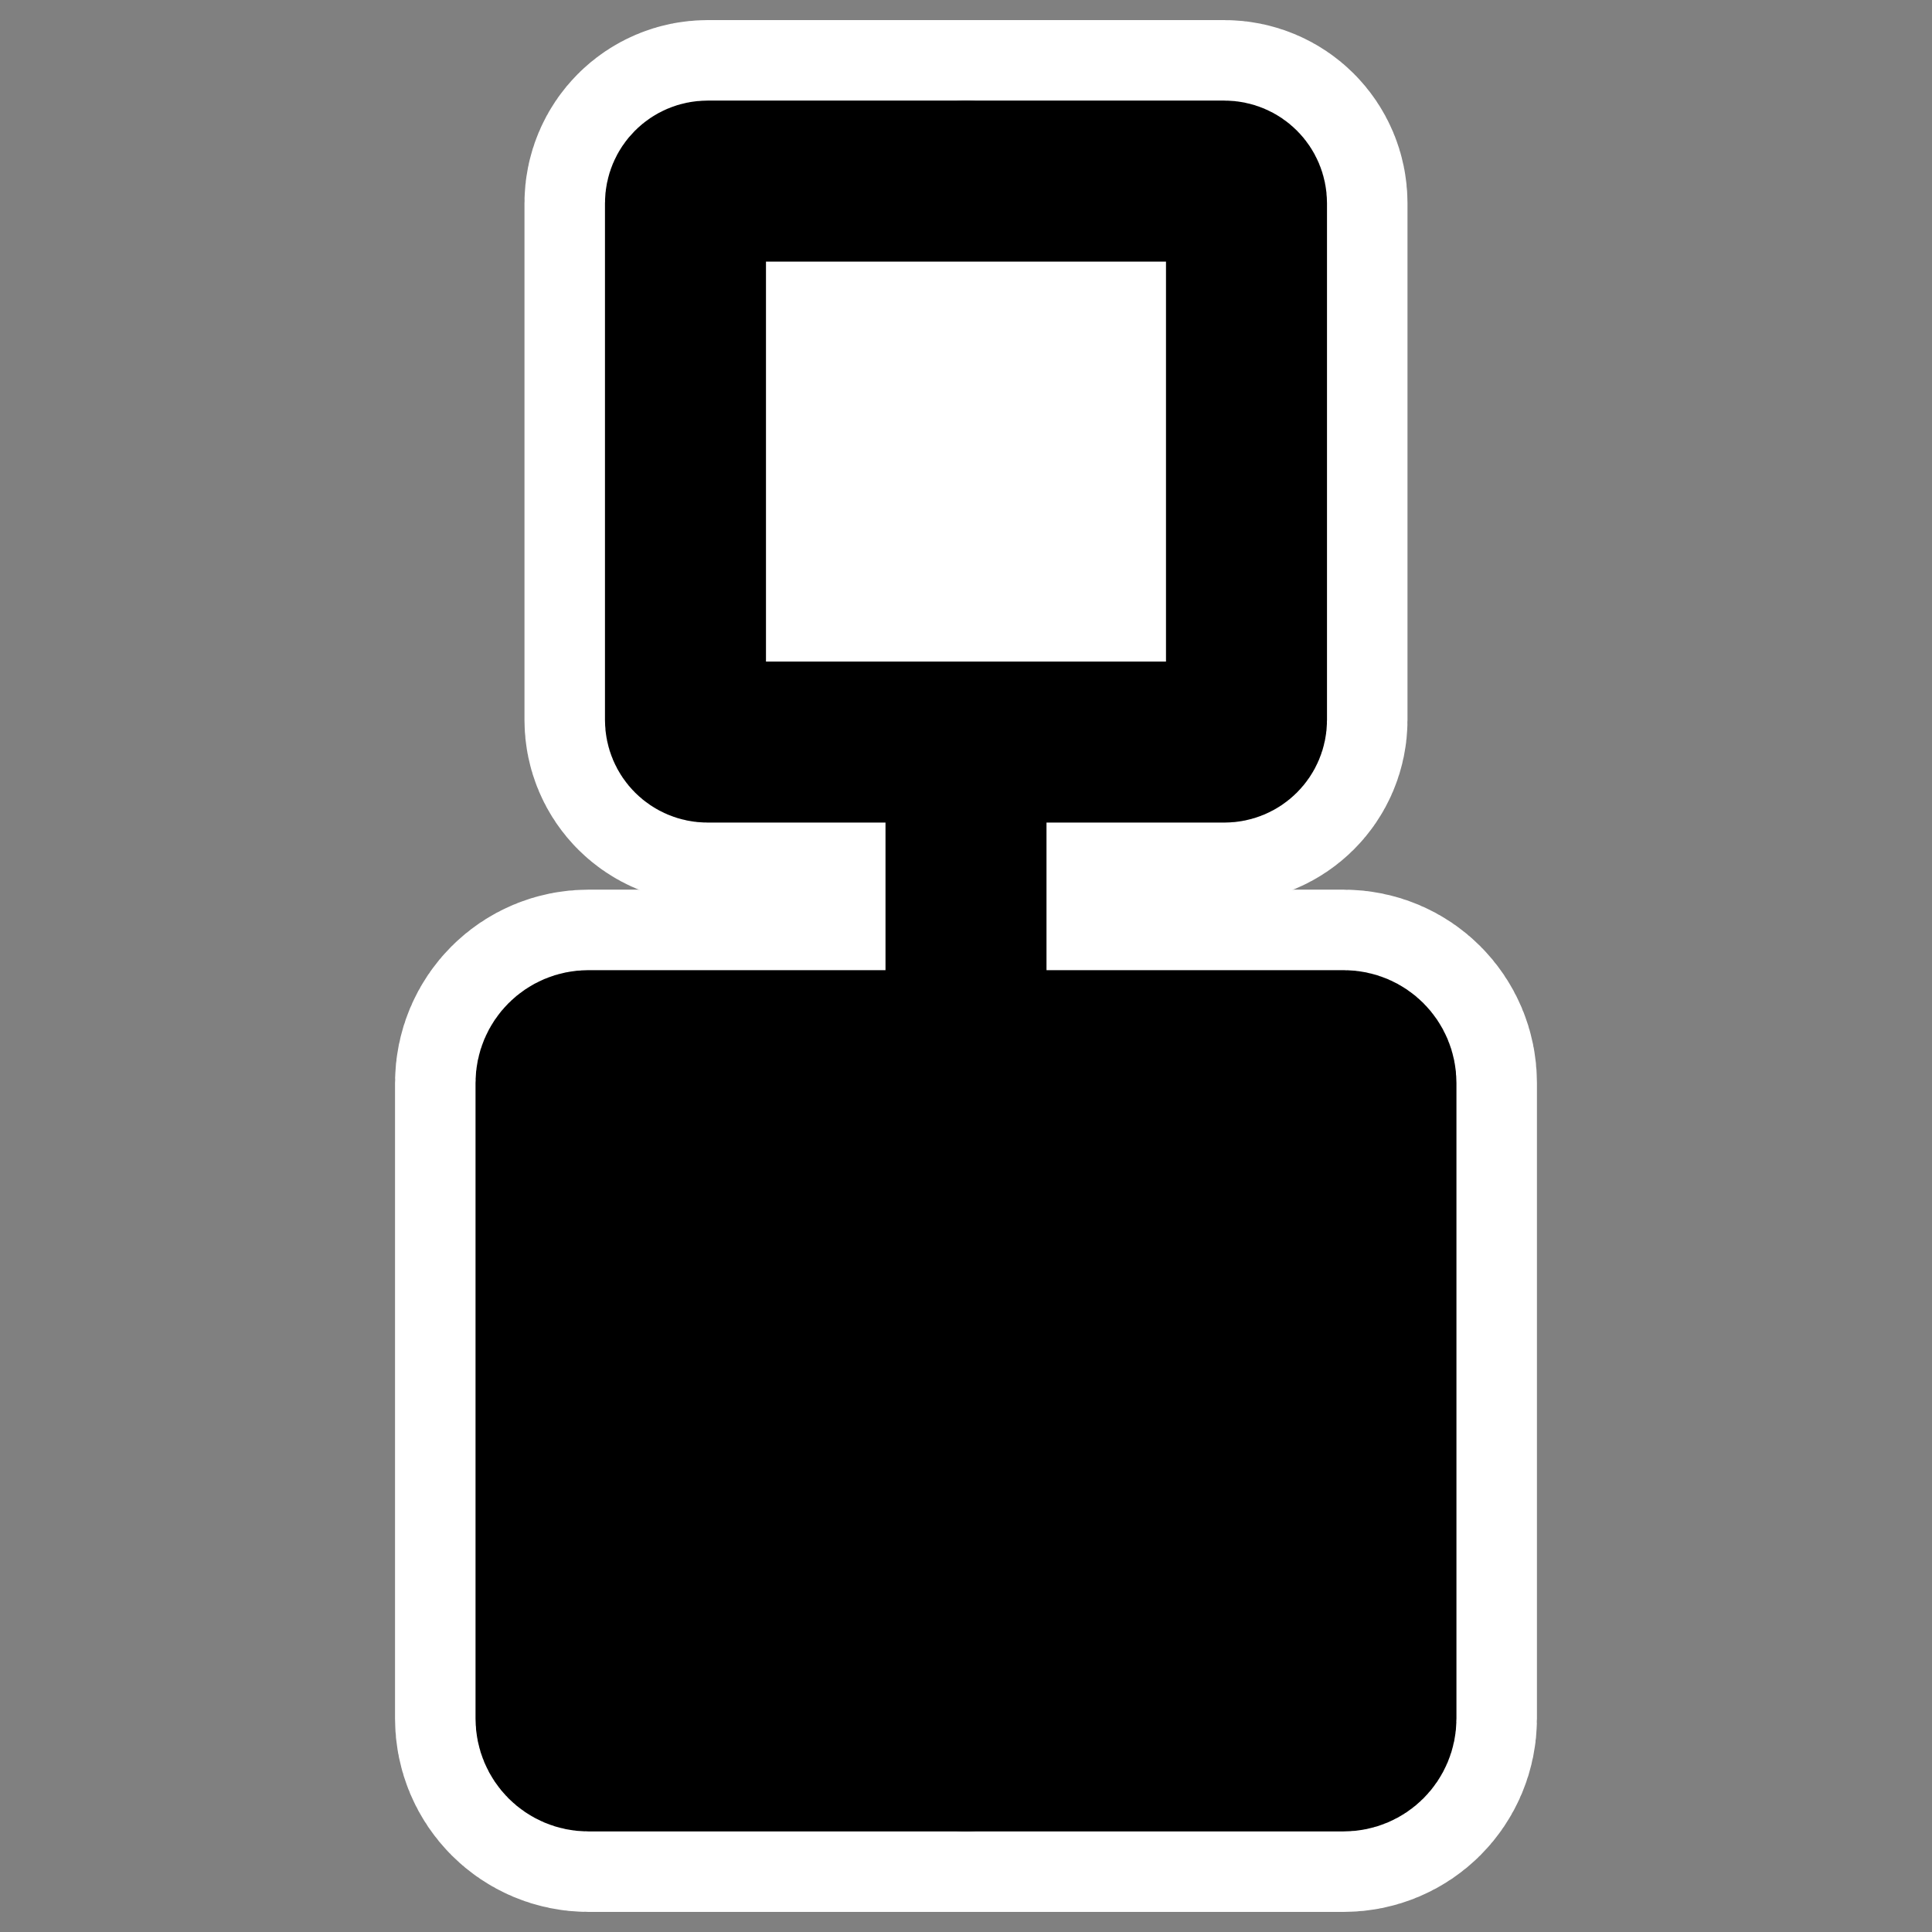
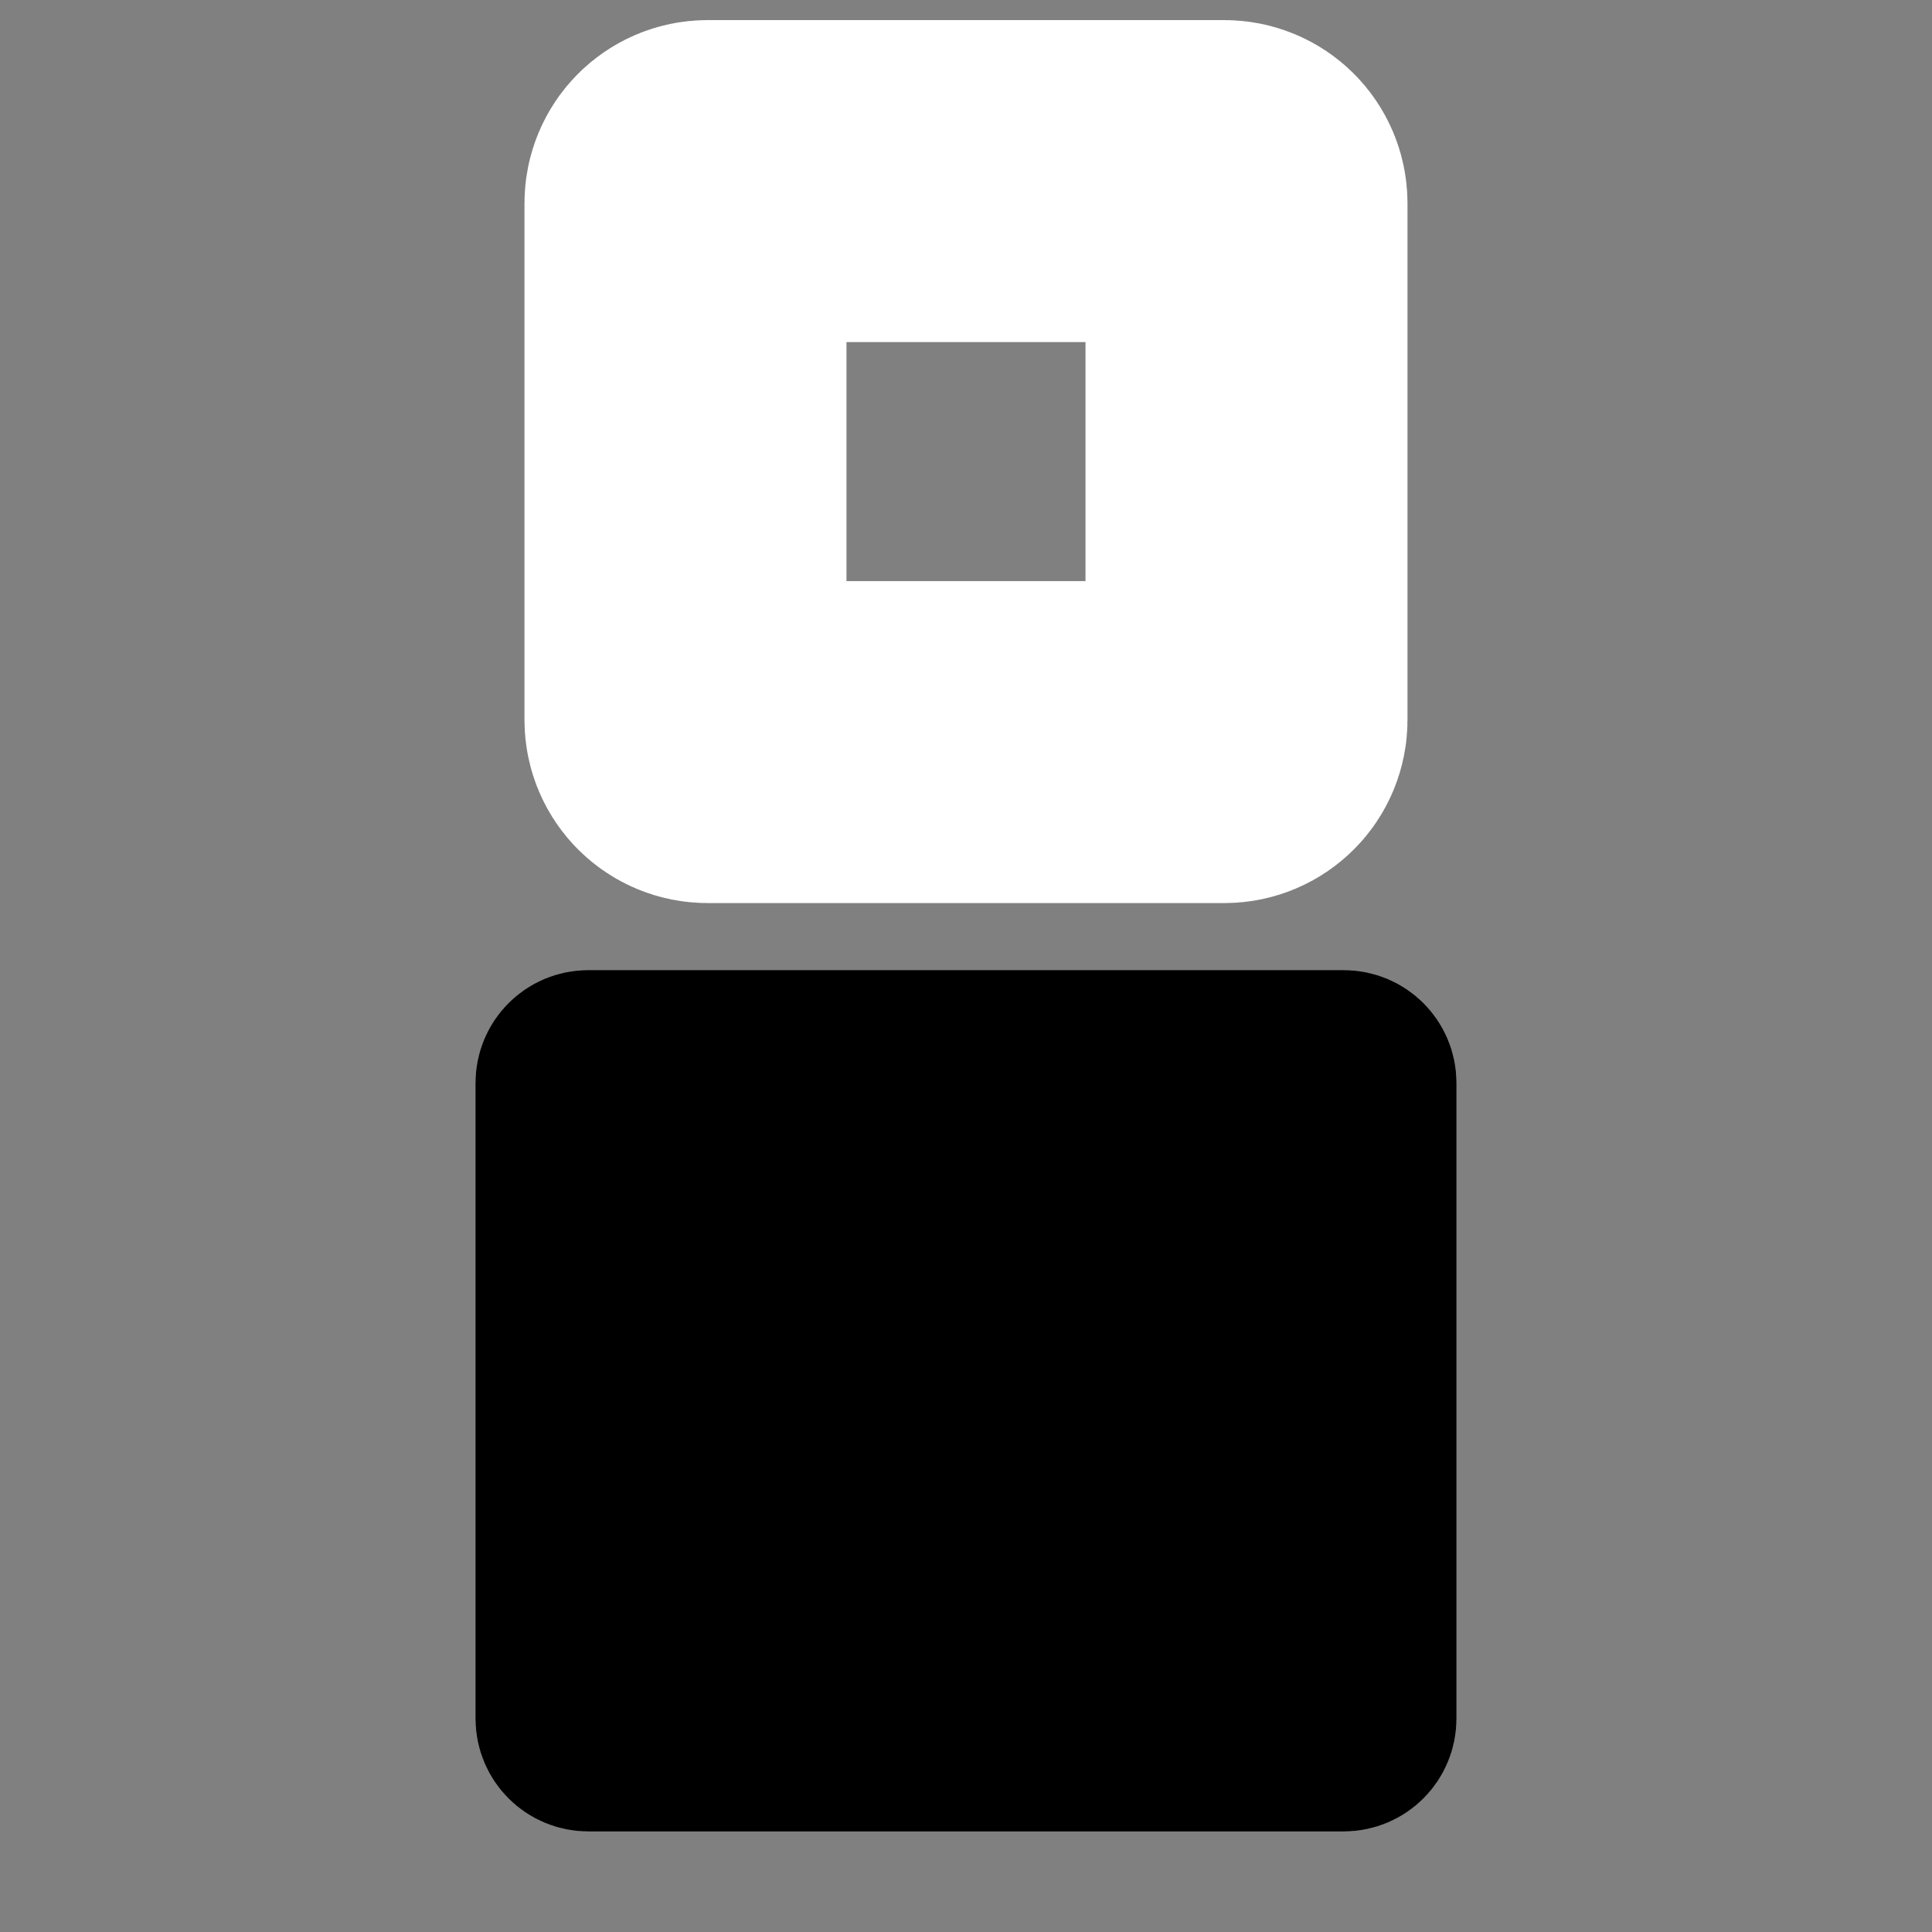
<svg xmlns="http://www.w3.org/2000/svg" xmlns:ns1="http://sodipodi.sourceforge.net/DTD/sodipodi-0.dtd" xmlns:ns2="http://www.inkscape.org/namespaces/inkscape" id="svg1" ns1:docname="aocenterv.svg" viewBox="0 0 60 60" ns1:version="0.32" _SVGFile__filename="oldscale/actions/aobottom.svg" version="1.0" y="0" x="0" ns2:version="0.40" ns1:docbase="/home/danny/work/flat/SVG/mono/scalable/actions">
  <rect x="0" y="0" width="60" height="60" fill="#808080" stroke="none" />
  <ns1:namedview id="base" bordercolor="#666666" ns2:pageshadow="2" ns2:window-y="0" pagecolor="#ffffff" ns2:window-height="698" ns2:zoom="6.0612328" ns2:window-x="0" borderopacity="1.0" ns2:current-layer="svg1" ns2:cx="64.719876" ns2:cy="12.572216" ns2:window-width="1024" ns2:pageopacity="0.0000000" />
  <g id="g1108" transform="matrix(0 1 -1 0 55.162 -5e-7)">
-     <path id="path2402" style="stroke-linejoin:round;stroke:#ffffff;stroke-linecap:round;stroke-width:10;fill:none" transform="translate(-0 -.236)" d="m32.629 13.67c0-0.556 0.447-1.003 1.003-1.003h19.74c0.556 0 1.004 0.447 1.004 1.003v23.457c0 0.556-0.448 1.003-1.004 1.003h-19.74c-0.556 0-1.003-0.447-1.003-1.003v-23.457z" />
-     <path id="path1097" style="stroke-linejoin:round;stroke:#ffffff;stroke-linecap:round;stroke-width:10;fill:none" transform="translate(1.126 -23.737)" d="m4.498 48.899h48.752" />
    <path id="path2401" ns1:nodetypes="ccccccccc" style="stroke-linejoin:round;stroke:#ffffff;stroke-linecap:round;stroke-width:10;fill:none" transform="translate(-0 -4.178)" d="m5.624 21.316c0-0.38 0.306-0.687 0.687-0.687h16.049c0.38 0 0.686 0.307 0.686 0.687v16.049c0 0.38-0.306 0.687-0.686 0.687h-16.049c-0.381 0-0.687-0.307-0.687-0.687v-16.049z" />
-     <path id="path829" style="stroke-linejoin:round;stroke:#000000;stroke-linecap:round;stroke-width:5;fill:none" transform="translate(1.126 -23.737)" d="m4.498 48.899h48.752" />
-     <path id="rect827" style="stroke-linejoin:round;fill-rule:evenodd;stroke:#000000;stroke-linecap:round;stroke-width:5;fill:#ffffff" transform="translate(-0 -4.178)" d="m5.624 21.316c0-0.38 0.306-0.687 0.687-0.687h16.049c0.38 0 0.686 0.307 0.686 0.687v16.049c0 0.38-0.306 0.687-0.686 0.687h-16.049c-0.381 0-0.687-0.307-0.687-0.687v-16.049z" />
    <path id="rect828" style="stroke-linejoin:round;fill-rule:evenodd;stroke:#000000;stroke-linecap:round;stroke-width:5;fill:#000000" transform="translate(-0 -.236)" d="m32.629 13.67c0-0.556 0.447-1.003 1.003-1.003h19.74c0.556 0 1.004 0.447 1.004 1.003v23.457c0 0.556-0.448 1.003-1.004 1.003h-19.74c-0.556 0-1.003-0.447-1.003-1.003v-23.457z" />
  </g>
</svg>